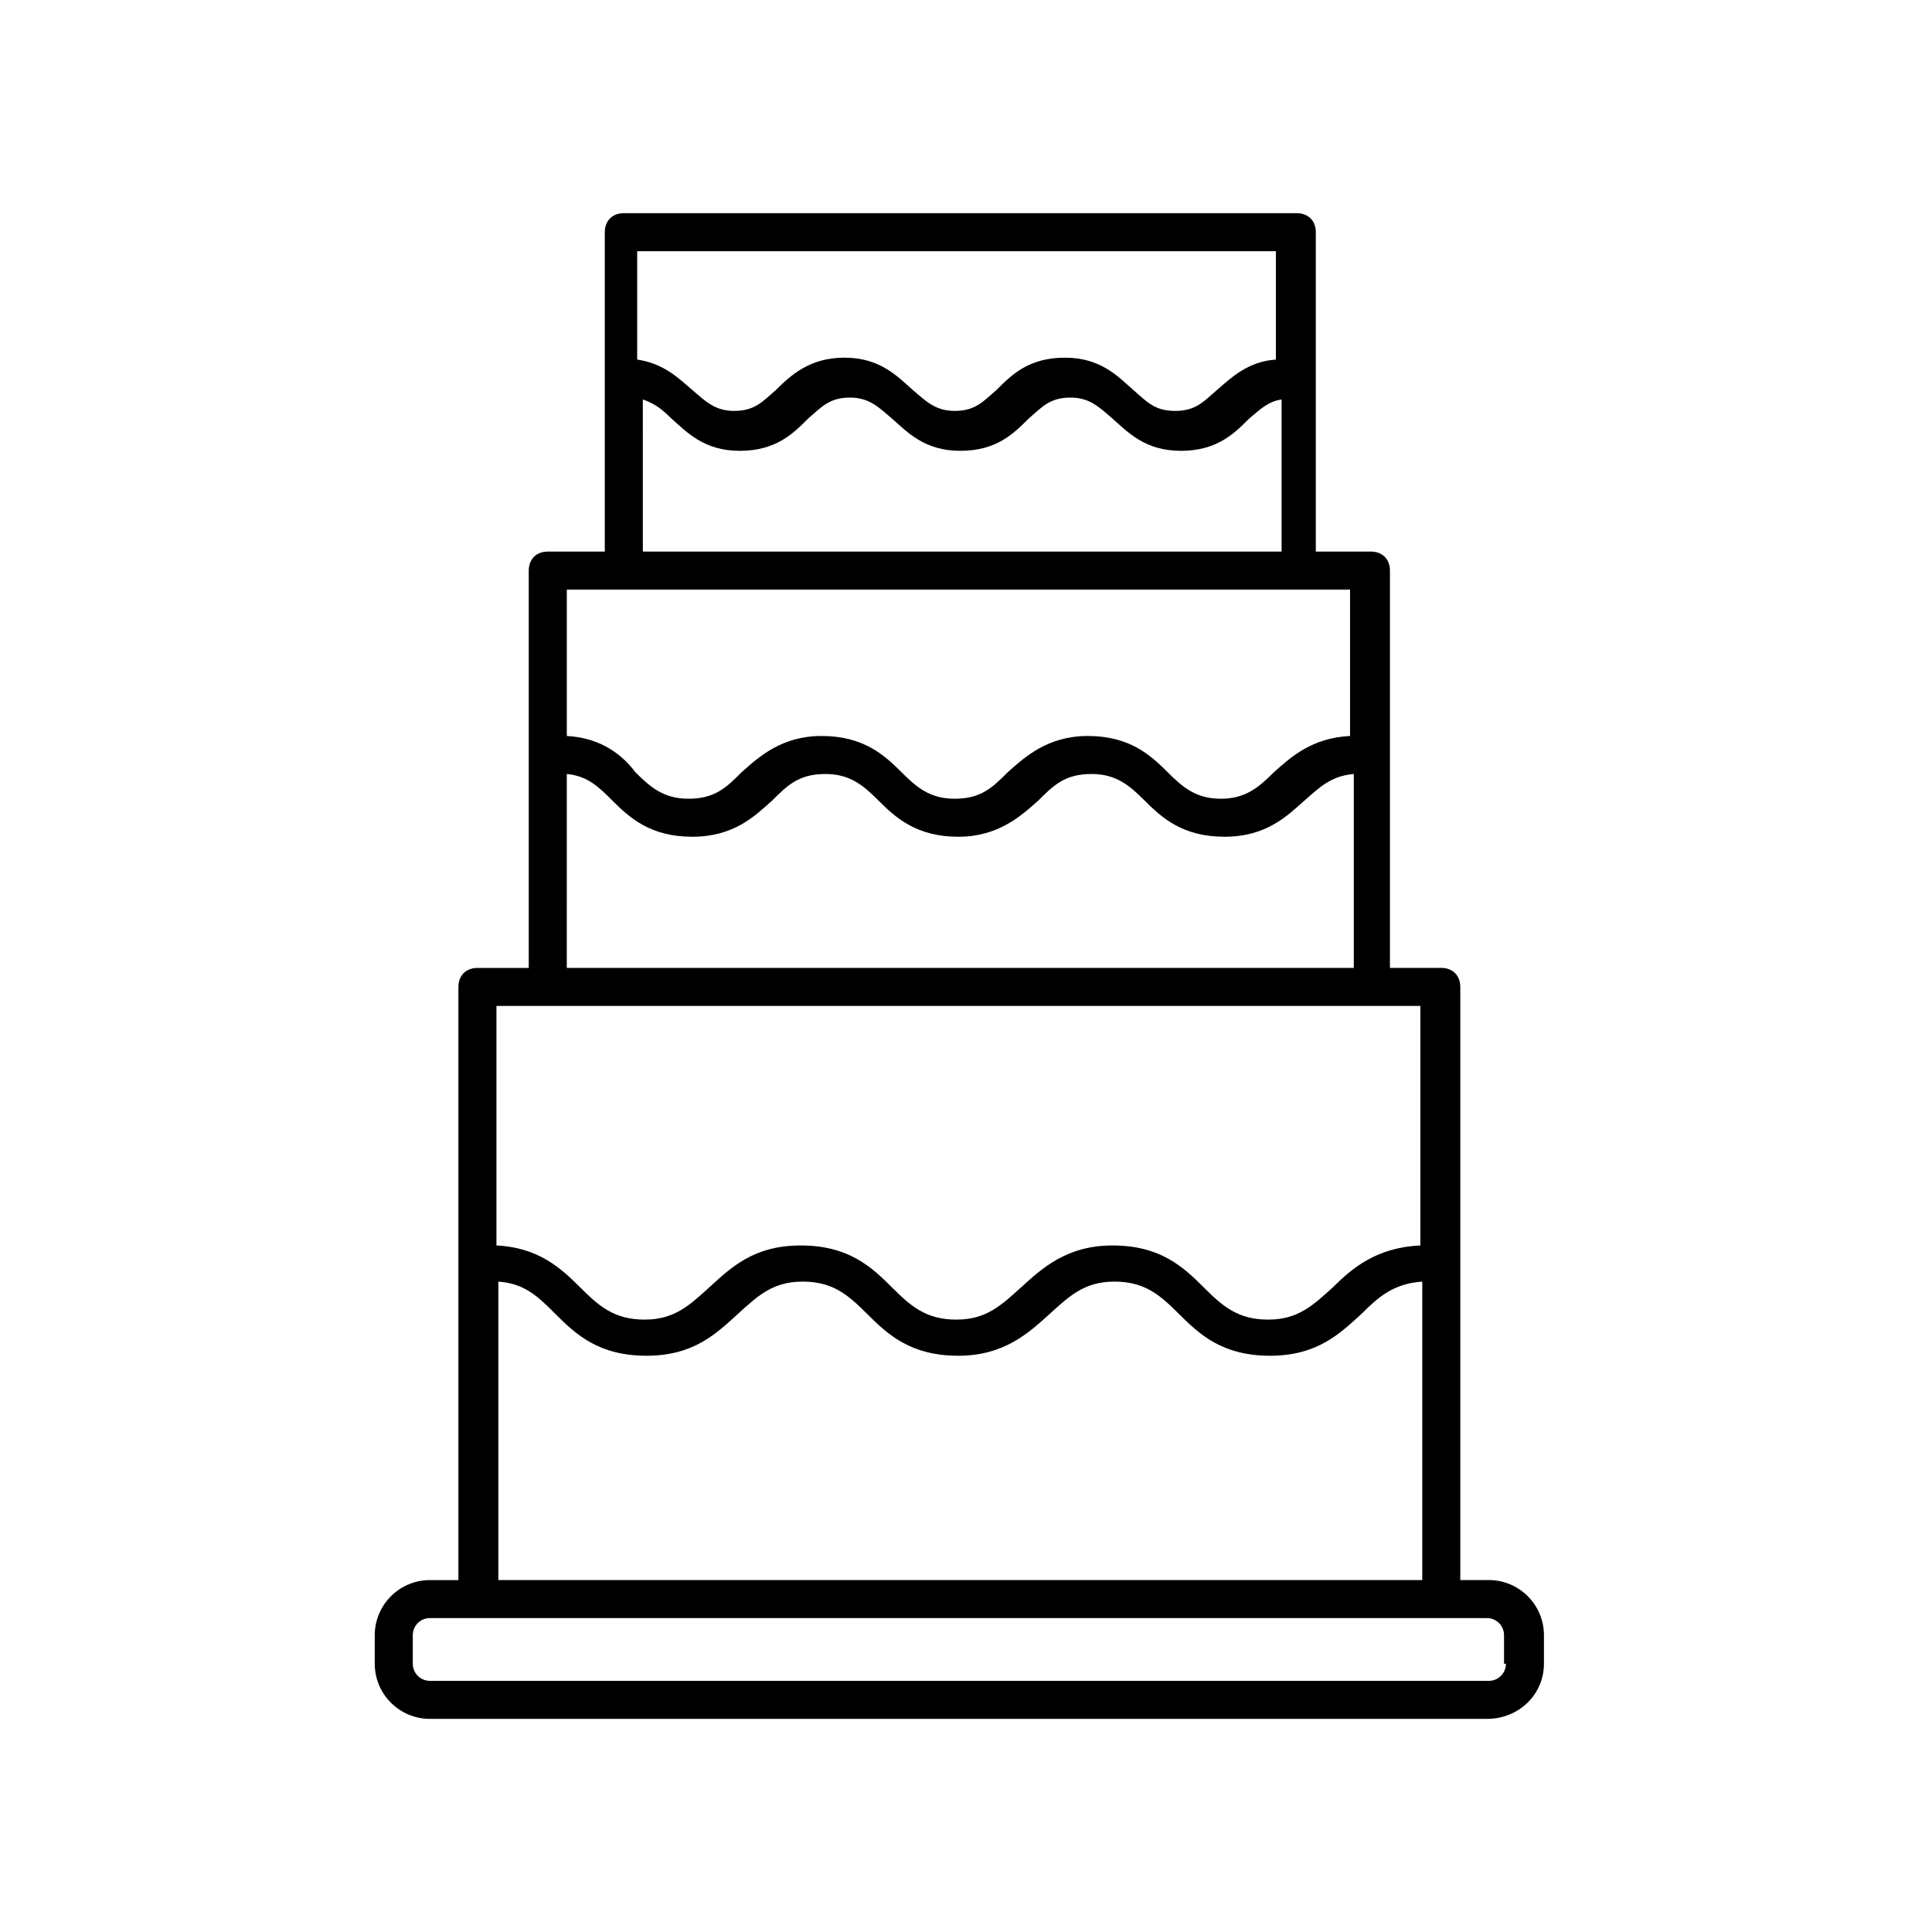
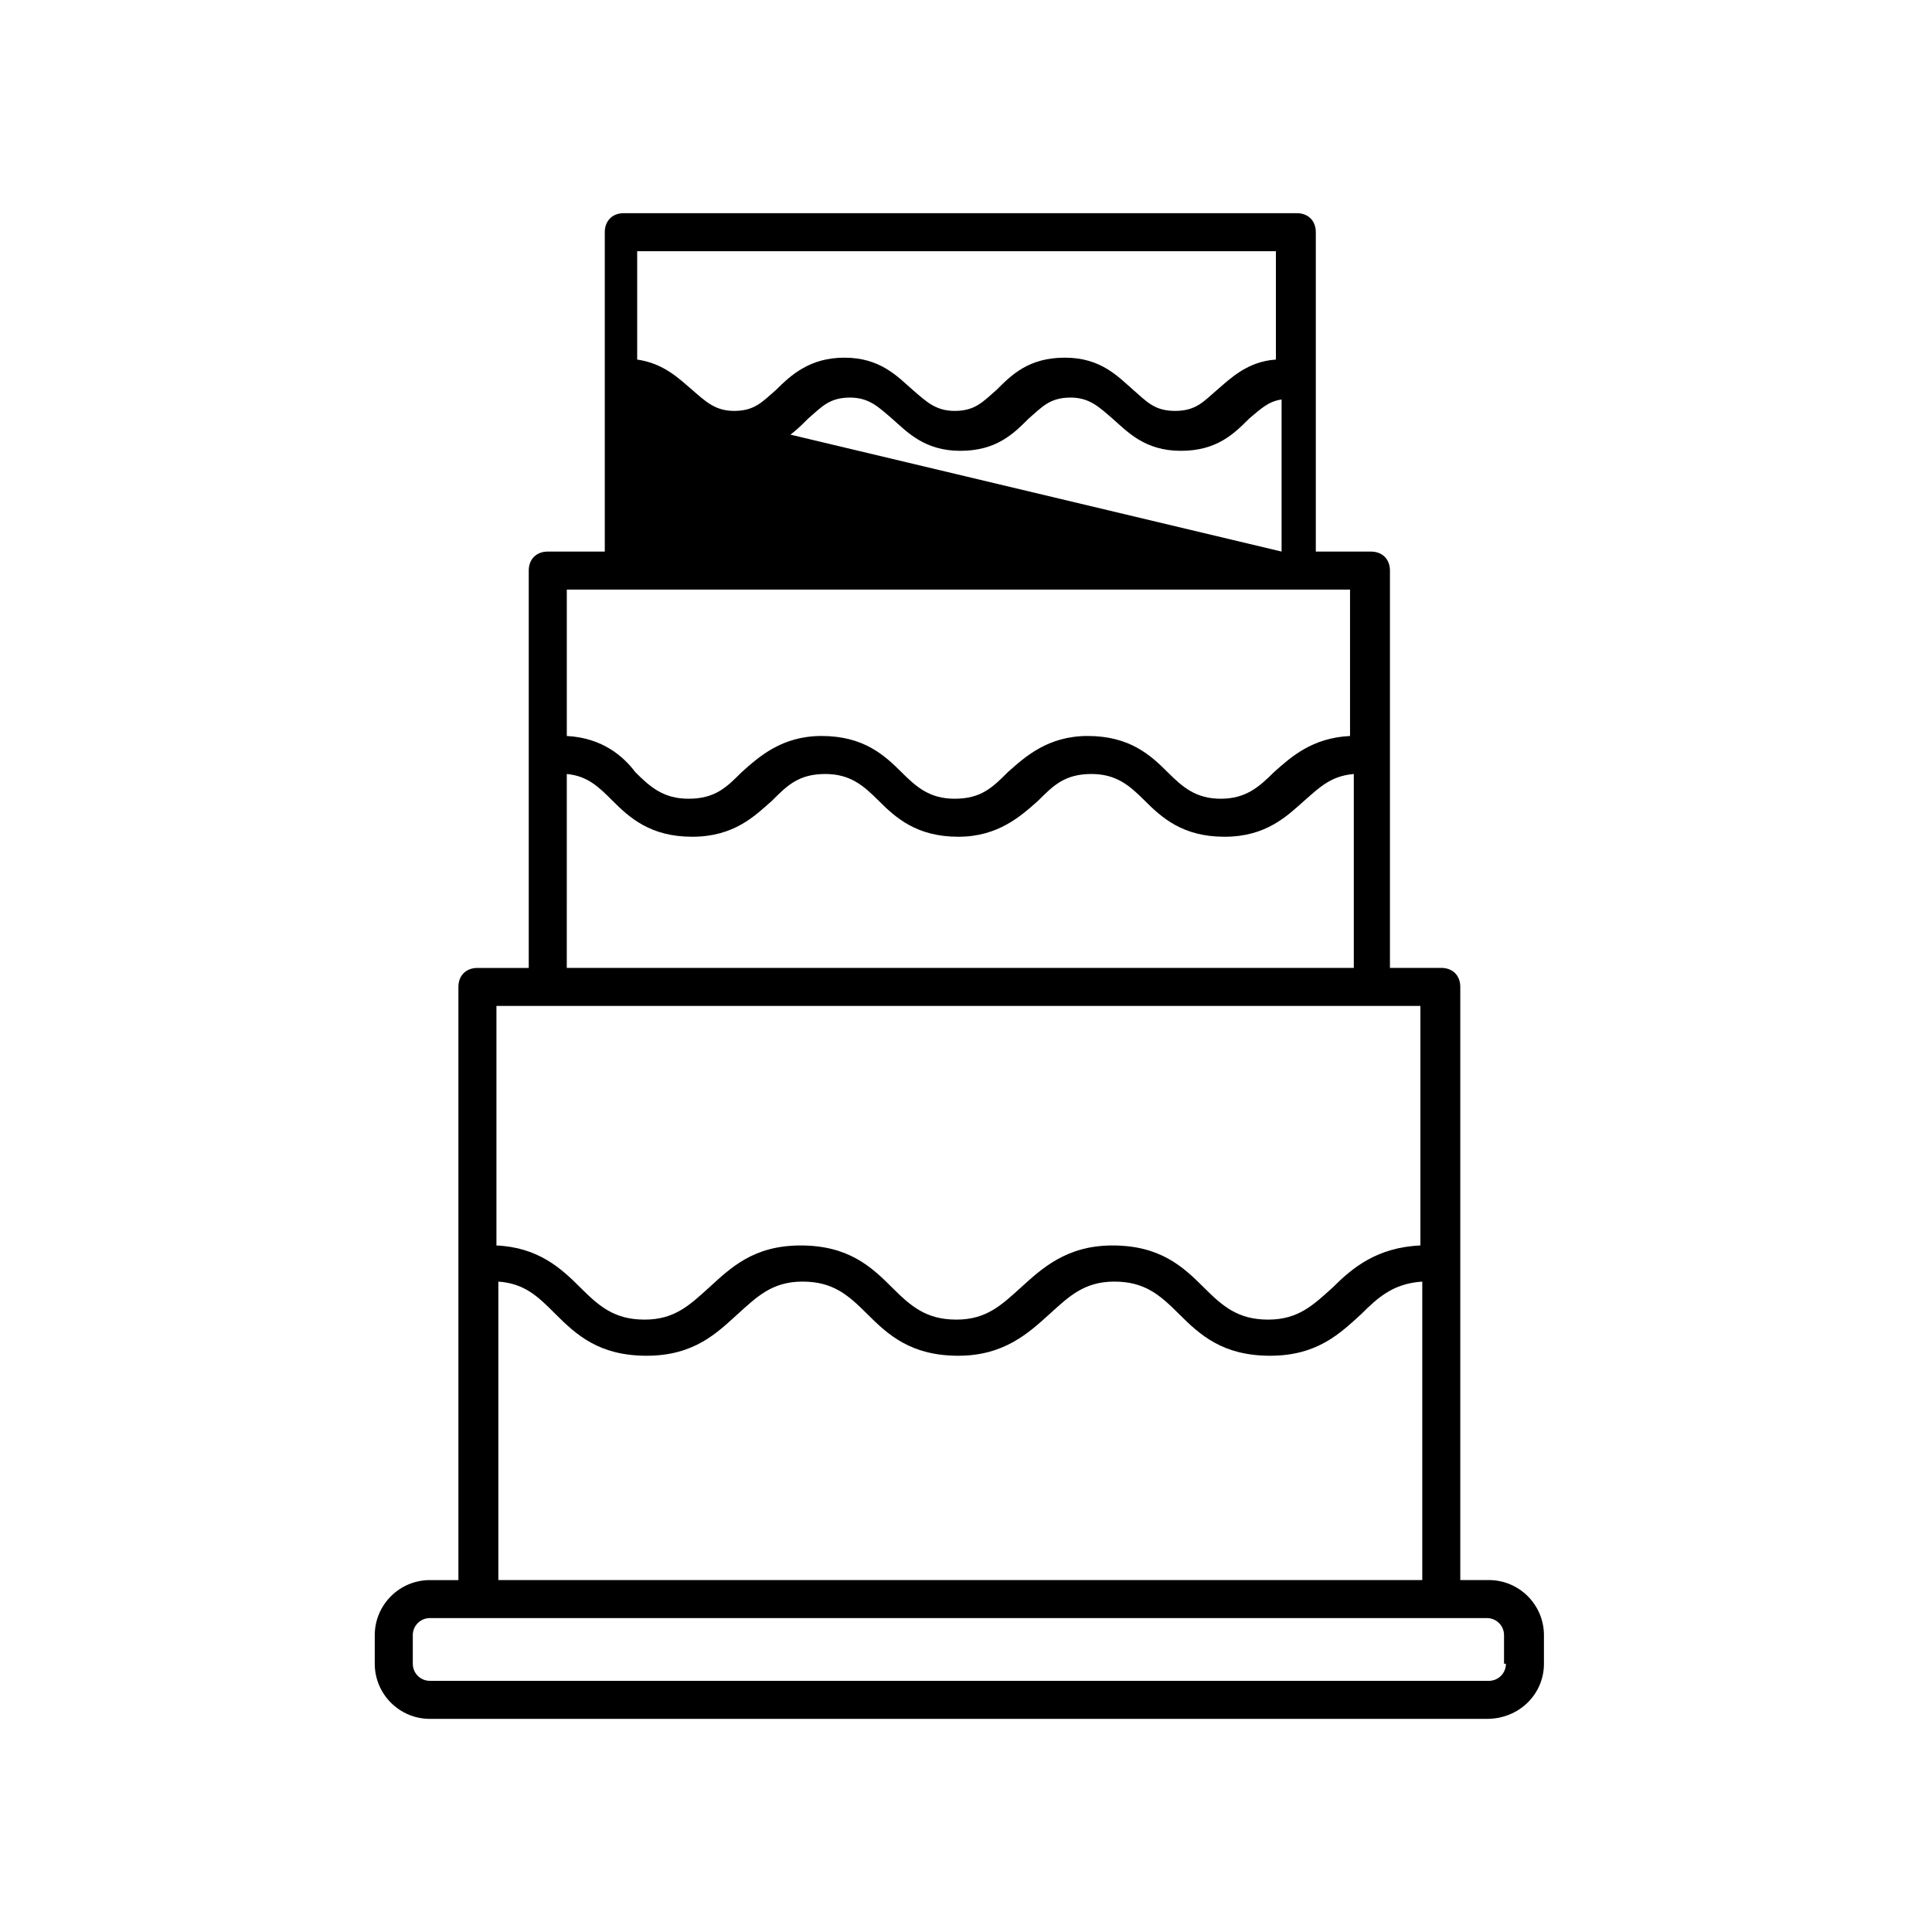
<svg xmlns="http://www.w3.org/2000/svg" fill="#000000" width="800px" height="800px" version="1.1" viewBox="144 144 512 512">
-   <path d="m553.16 584.9v-7.559c0-8.062-6.551-14.609-14.609-14.609h-7.559v-157.19c0-3.023-2.016-5.039-5.039-5.039h-13.602v-105.29c0-3.023-2.016-5.039-5.039-5.039h-14.609v-84.641c0-3.023-2.016-5.039-5.039-5.039h-178.35c-3.023 0-5.039 2.016-5.039 5.039v84.641h-15.113c-3.023 0-5.039 2.016-5.039 5.039v105.3h-13.602c-3.023 0-5.039 2.016-5.039 5.039v157.19h-7.559c-8.062 0-14.609 6.551-14.609 14.609v7.559c0 8.062 6.551 14.609 14.609 14.609h280.12c8.566 0 15.117-6.551 15.117-14.609zm-71.035-374.33v28.719c-7.559 0.504-12.09 5.039-15.617 8.062-3.527 3.023-5.543 5.543-11.082 5.543-5.543 0-7.559-2.519-11.082-5.543-4.031-3.527-8.566-8.566-18.137-8.566-9.574 0-14.105 4.535-18.137 8.566-3.527 3.023-5.543 5.543-11.082 5.543-5.039 0-7.559-2.519-11.082-5.543-4.031-3.527-8.566-8.566-18.137-8.566-9.07 0-14.105 4.535-18.137 8.566-3.527 3.023-5.543 5.543-11.082 5.543-5.039 0-7.559-2.519-11.082-5.543-3.527-3.023-7.559-7.055-14.609-8.062v-28.719zm-167.77 39.297c3.023 1.008 5.039 2.519 7.559 5.039 4.031 3.527 8.566 8.566 18.137 8.566 9.574 0 14.105-4.535 18.137-8.566 3.527-3.023 5.543-5.543 11.082-5.543 5.039 0 7.559 2.519 11.082 5.543 4.031 3.527 8.566 8.566 18.137 8.566 9.574 0 14.105-4.535 18.137-8.566 3.527-3.023 5.543-5.543 11.082-5.543 5.039 0 7.559 2.519 11.082 5.543 4.031 3.527 8.566 8.566 18.137 8.566 9.574 0 14.105-4.535 18.137-8.566 3.023-2.519 5.039-4.535 8.566-5.039v40.305h-169.27zm187.42 50.383v38.793c-10.078 0.504-15.617 5.543-20.152 9.574-4.031 4.031-7.559 7.055-14.105 7.055-6.551 0-10.078-3.023-14.105-7.055-4.535-4.535-10.078-9.574-21.16-9.574-10.578 0-16.625 5.543-21.16 9.574-4.031 4.031-7.055 7.055-14.105 7.055-6.551 0-10.078-3.023-14.105-7.055-4.535-4.535-10.078-9.574-21.16-9.574-10.578 0-16.625 5.543-21.16 9.574-4.031 4.031-7.055 7.055-14.105 7.055-6.551 0-10.078-3.023-14.105-7.055-3.031-4.035-8.574-9.07-18.145-9.574v-38.793zm-207.57 48.867c5.543 0.504 8.566 3.527 12.09 7.055 4.535 4.535 10.078 9.574 21.16 9.574s16.625-5.543 21.16-9.574c4.031-4.031 7.055-7.055 14.105-7.055 6.551 0 10.078 3.023 14.105 7.055 4.535 4.535 10.078 9.574 21.16 9.574 10.578 0 16.625-5.543 21.16-9.574 4.031-4.031 7.055-7.055 14.105-7.055 6.551 0 10.078 3.023 14.105 7.055 4.535 4.535 10.078 9.574 21.16 9.574s16.625-5.543 21.16-9.574c4.031-3.527 7.055-6.551 13.098-7.055v51.387l-208.57 0.004zm226.21 61.465v63.48c-11.586 0.504-18.137 6.047-23.176 11.082-5.039 4.535-9.07 8.566-17.129 8.566-8.062 0-12.09-3.527-17.129-8.566-5.543-5.543-11.586-11.082-24.184-11.082-12.09 0-18.641 6.047-24.184 11.082-5.039 4.535-9.07 8.566-17.129 8.566-8.062 0-12.09-3.527-17.129-8.566-5.543-5.543-11.586-11.082-24.184-11.082-12.594 0-18.641 6.047-24.184 11.082-5.039 4.535-9.07 8.566-17.129 8.566-8.062 0-12.09-3.527-17.129-8.566-5.039-5.039-11.082-10.578-22.168-11.082v-63.48zm-244.35 73.055c7.055 0.504 10.578 4.031 15.113 8.566 5.543 5.543 11.586 11.082 24.184 11.082 12.594 0 18.641-6.047 24.184-11.082 5.039-4.535 9.07-8.566 17.129-8.566 8.062 0 12.09 3.527 17.129 8.566 5.543 5.543 11.586 11.082 24.184 11.082 12.09 0 18.641-6.047 24.184-11.082 5.039-4.535 9.07-8.566 17.129-8.566 8.062 0 12.09 3.527 17.129 8.566 5.543 5.543 11.586 11.082 24.184 11.082 12.594 0 18.641-6.047 24.184-11.082 4.535-4.535 8.566-8.062 16.121-8.566v79.098h-244.85zm267.02 101.27c0 2.519-2.016 4.535-4.535 4.535l-280.62-0.004c-2.519 0-4.535-2.016-4.535-4.535v-7.559c0-2.519 2.016-4.535 4.535-4.535h280.12c2.519 0 4.535 2.016 4.535 4.535v7.562z" />
+   <path d="m553.16 584.9v-7.559c0-8.062-6.551-14.609-14.609-14.609h-7.559v-157.19c0-3.023-2.016-5.039-5.039-5.039h-13.602v-105.29c0-3.023-2.016-5.039-5.039-5.039h-14.609v-84.641c0-3.023-2.016-5.039-5.039-5.039h-178.35c-3.023 0-5.039 2.016-5.039 5.039v84.641h-15.113c-3.023 0-5.039 2.016-5.039 5.039v105.3h-13.602c-3.023 0-5.039 2.016-5.039 5.039v157.19h-7.559c-8.062 0-14.609 6.551-14.609 14.609v7.559c0 8.062 6.551 14.609 14.609 14.609h280.12c8.566 0 15.117-6.551 15.117-14.609zm-71.035-374.33v28.719c-7.559 0.504-12.09 5.039-15.617 8.062-3.527 3.023-5.543 5.543-11.082 5.543-5.543 0-7.559-2.519-11.082-5.543-4.031-3.527-8.566-8.566-18.137-8.566-9.574 0-14.105 4.535-18.137 8.566-3.527 3.023-5.543 5.543-11.082 5.543-5.039 0-7.559-2.519-11.082-5.543-4.031-3.527-8.566-8.566-18.137-8.566-9.07 0-14.105 4.535-18.137 8.566-3.527 3.023-5.543 5.543-11.082 5.543-5.039 0-7.559-2.519-11.082-5.543-3.527-3.023-7.559-7.055-14.609-8.062v-28.719zm-167.77 39.297c3.023 1.008 5.039 2.519 7.559 5.039 4.031 3.527 8.566 8.566 18.137 8.566 9.574 0 14.105-4.535 18.137-8.566 3.527-3.023 5.543-5.543 11.082-5.543 5.039 0 7.559 2.519 11.082 5.543 4.031 3.527 8.566 8.566 18.137 8.566 9.574 0 14.105-4.535 18.137-8.566 3.527-3.023 5.543-5.543 11.082-5.543 5.039 0 7.559 2.519 11.082 5.543 4.031 3.527 8.566 8.566 18.137 8.566 9.574 0 14.105-4.535 18.137-8.566 3.023-2.519 5.039-4.535 8.566-5.039v40.305zm187.42 50.383v38.793c-10.078 0.504-15.617 5.543-20.152 9.574-4.031 4.031-7.559 7.055-14.105 7.055-6.551 0-10.078-3.023-14.105-7.055-4.535-4.535-10.078-9.574-21.16-9.574-10.578 0-16.625 5.543-21.16 9.574-4.031 4.031-7.055 7.055-14.105 7.055-6.551 0-10.078-3.023-14.105-7.055-4.535-4.535-10.078-9.574-21.16-9.574-10.578 0-16.625 5.543-21.16 9.574-4.031 4.031-7.055 7.055-14.105 7.055-6.551 0-10.078-3.023-14.105-7.055-3.031-4.035-8.574-9.07-18.145-9.574v-38.793zm-207.57 48.867c5.543 0.504 8.566 3.527 12.09 7.055 4.535 4.535 10.078 9.574 21.16 9.574s16.625-5.543 21.16-9.574c4.031-4.031 7.055-7.055 14.105-7.055 6.551 0 10.078 3.023 14.105 7.055 4.535 4.535 10.078 9.574 21.16 9.574 10.578 0 16.625-5.543 21.16-9.574 4.031-4.031 7.055-7.055 14.105-7.055 6.551 0 10.078 3.023 14.105 7.055 4.535 4.535 10.078 9.574 21.16 9.574s16.625-5.543 21.16-9.574c4.031-3.527 7.055-6.551 13.098-7.055v51.387l-208.57 0.004zm226.21 61.465v63.48c-11.586 0.504-18.137 6.047-23.176 11.082-5.039 4.535-9.07 8.566-17.129 8.566-8.062 0-12.09-3.527-17.129-8.566-5.543-5.543-11.586-11.082-24.184-11.082-12.09 0-18.641 6.047-24.184 11.082-5.039 4.535-9.07 8.566-17.129 8.566-8.062 0-12.09-3.527-17.129-8.566-5.543-5.543-11.586-11.082-24.184-11.082-12.594 0-18.641 6.047-24.184 11.082-5.039 4.535-9.07 8.566-17.129 8.566-8.062 0-12.09-3.527-17.129-8.566-5.039-5.039-11.082-10.578-22.168-11.082v-63.48zm-244.35 73.055c7.055 0.504 10.578 4.031 15.113 8.566 5.543 5.543 11.586 11.082 24.184 11.082 12.594 0 18.641-6.047 24.184-11.082 5.039-4.535 9.07-8.566 17.129-8.566 8.062 0 12.09 3.527 17.129 8.566 5.543 5.543 11.586 11.082 24.184 11.082 12.09 0 18.641-6.047 24.184-11.082 5.039-4.535 9.07-8.566 17.129-8.566 8.062 0 12.09 3.527 17.129 8.566 5.543 5.543 11.586 11.082 24.184 11.082 12.594 0 18.641-6.047 24.184-11.082 4.535-4.535 8.566-8.062 16.121-8.566v79.098h-244.85zm267.02 101.27c0 2.519-2.016 4.535-4.535 4.535l-280.62-0.004c-2.519 0-4.535-2.016-4.535-4.535v-7.559c0-2.519 2.016-4.535 4.535-4.535h280.12c2.519 0 4.535 2.016 4.535 4.535v7.562z" />
</svg>